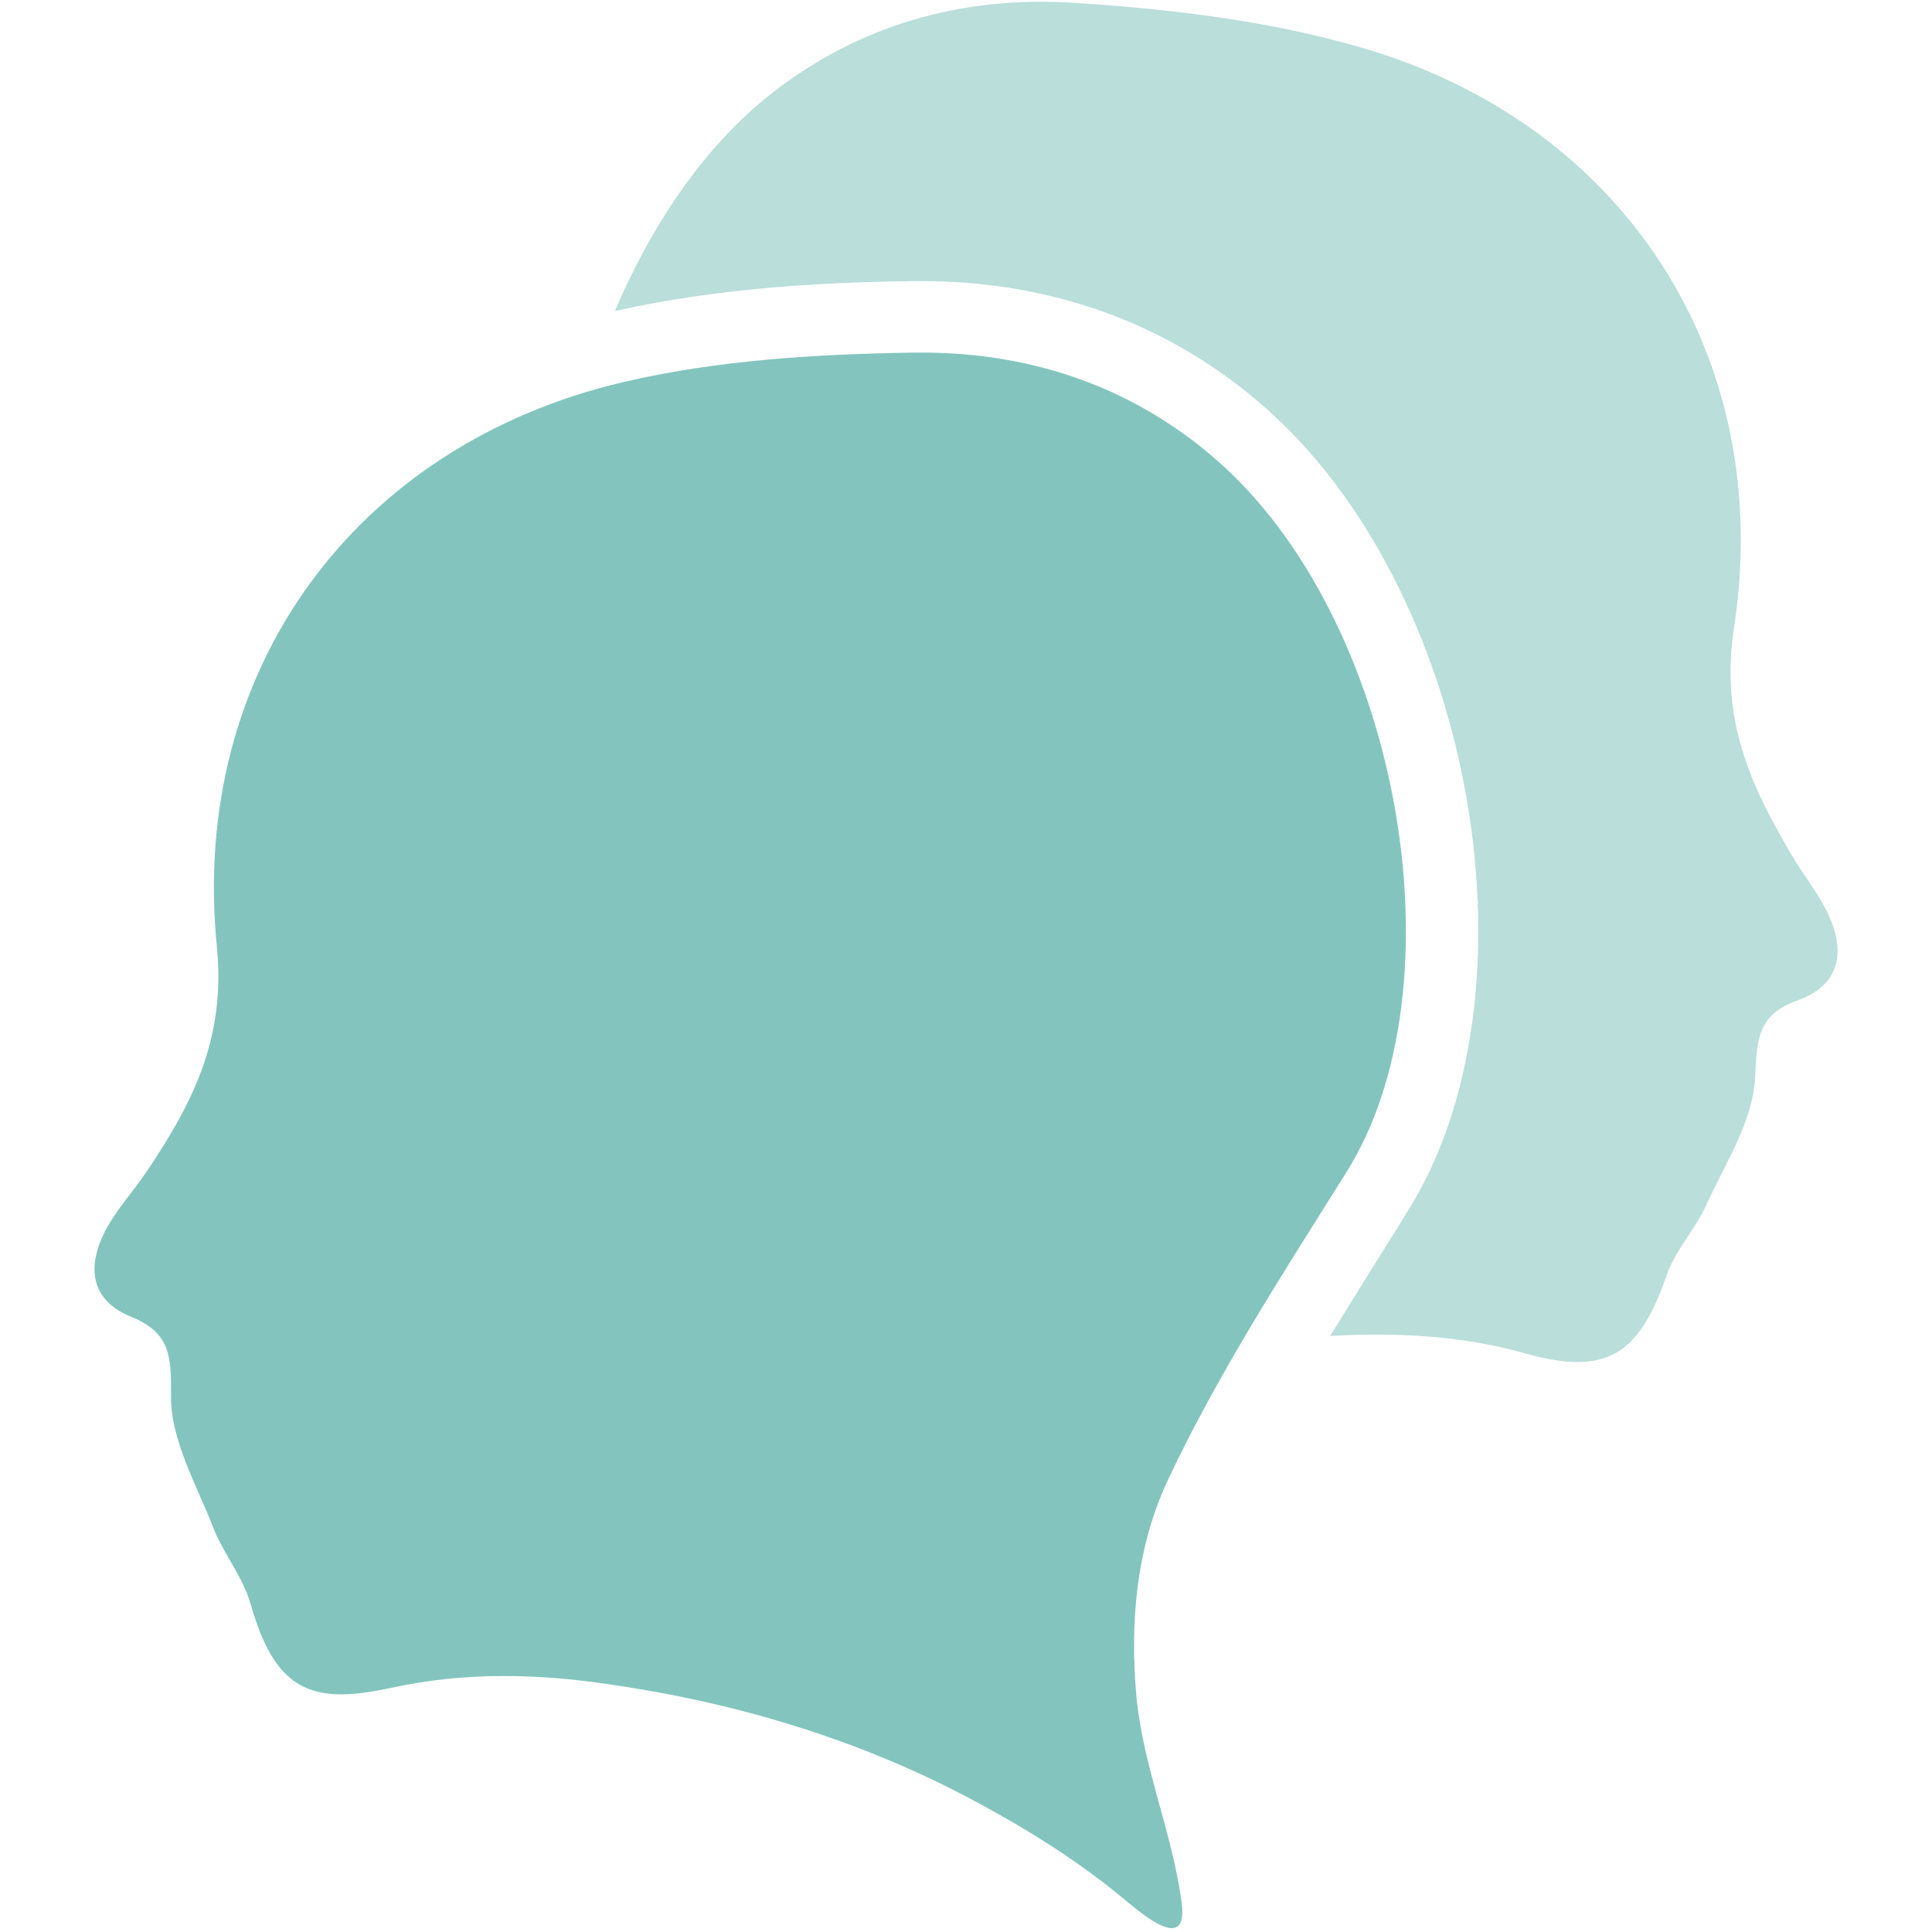
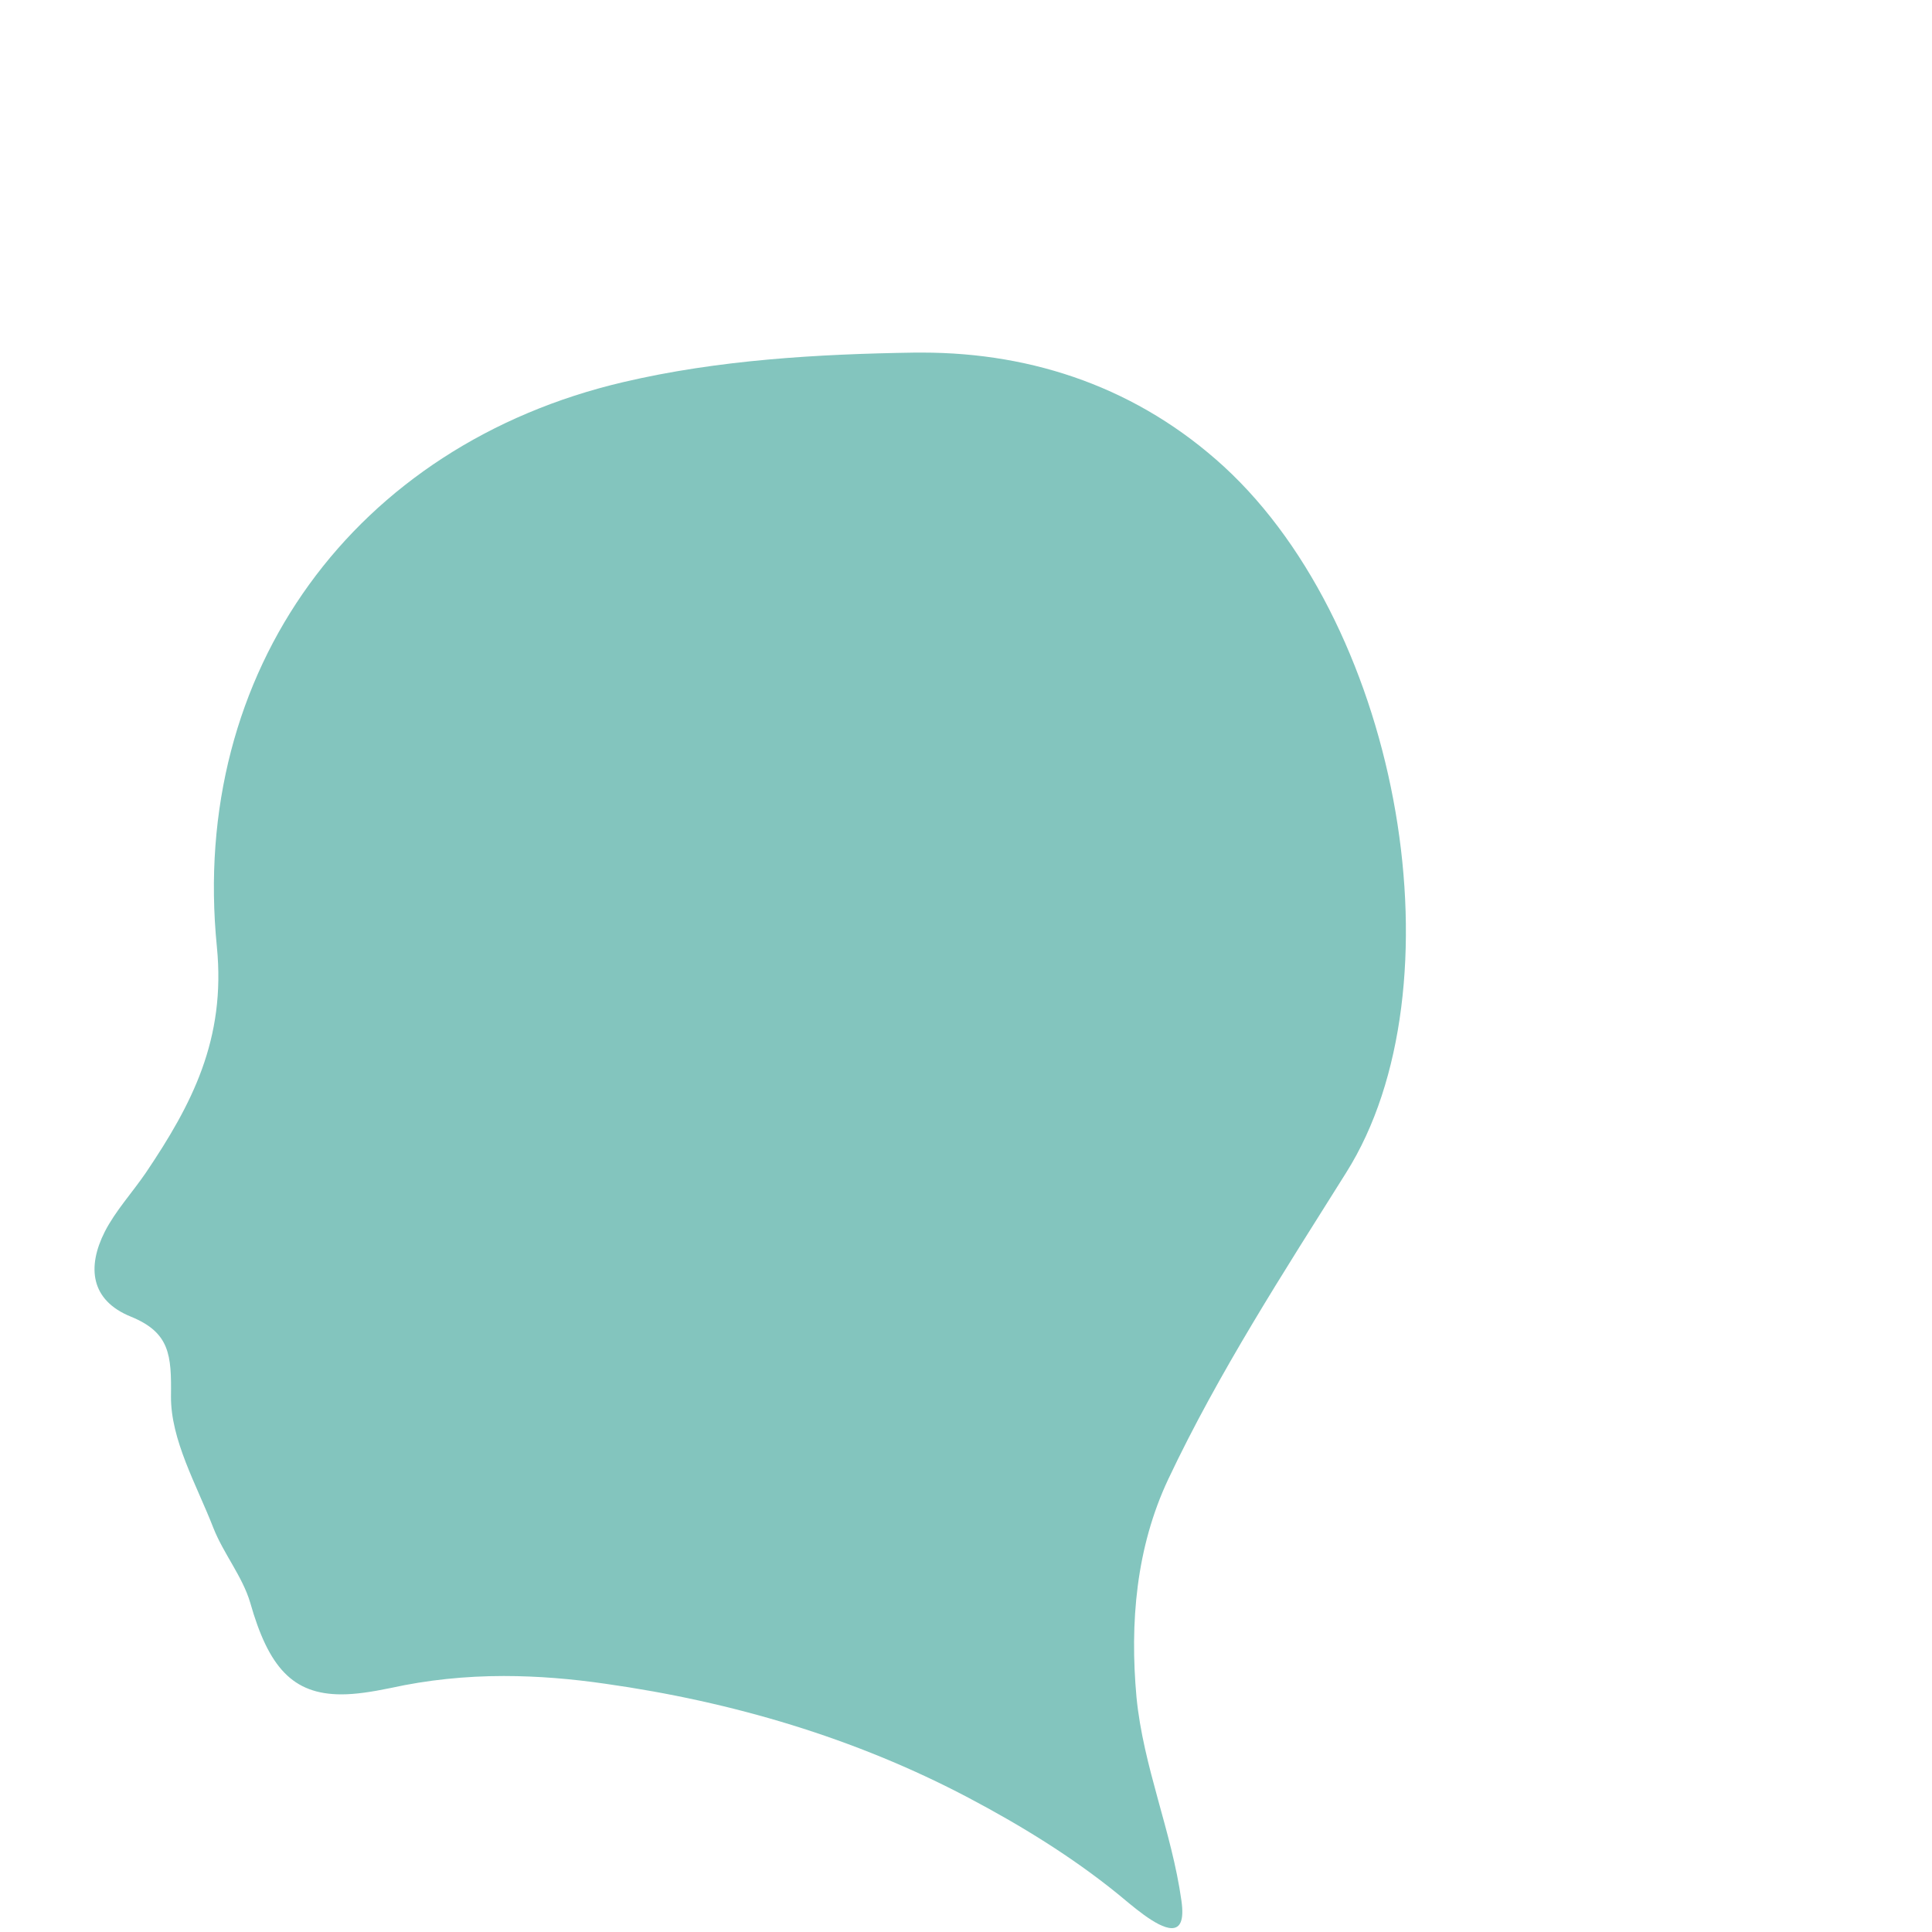
<svg xmlns="http://www.w3.org/2000/svg" version="1.1" width="400" height="400">
  <svg width="400" height="400" viewBox="0 0 400 400">
    <g id="SvgjsG1002">
-       <path id="SvgjsPath1001" fill="#badeda" stroke="none" d="M 378.7 189.7 C 376.7 185.2 373.5 181.4 371 177.1 C 362.4 162.6 356.1 148.9 359 130 C 367.6 73.9 336.3 25.7 282 9.9 C 262.9 4.3 242.6 1.9 222.6 0.6 C 199.1 -1 176.8 5.3 158.2 20.6 C 145.1 31.4 134.7 47 127.3 64.4 C 149.6 59.4 172.1 58.4 189.3 58.2 L 190.9 58.2 C 218.7 58.2 243.8 67.7 263.5 85.8 C 305.7 124.6 319.5 206.4 291.3 251 L 289.2 254.4 C 284.6 261.7 280 269.1 275.4 276.6 C 288.7 275.8 302.5 276.5 315.4 280.1 C 332.3 284.9 339.2 280.9 345 264.2 C 346.8 258.9 351 254.5 353.3 249.4 C 357.3 240.7 363.1 231.8 363.4 222.7 C 363.7 214.5 364.3 209.8 372.5 207 C 381 203.8 382 197 378.7 189.7 Z" />
      <path id="SvgjsPath1000" fill="#83c5be" stroke="none" d="M 190.9 73 C 190.4 73 190 73 189.5 73 C 169.3 73.3 148.7 74.5 129.1 79.1 C 73.5 92.1 39.2 138.9 44.9 196 C 46.8 215.2 39.7 228.7 30.2 242.8 C 27.4 246.9 23.9 250.7 21.7 255 C 18 262.3 18.7 269.2 27.1 272.6 C 35.2 275.9 35.5 280.6 35.4 289 C 35.3 298.1 40.7 307.4 44.2 316.4 C 46.3 321.7 50.2 326.4 51.8 331.8 C 55.6 345.2 60.6 350.8 70.7 350.8 C 73.6 350.8 76.9 350.3 80.8 349.5 C 88.5 347.8 96.4 347 104.3 347 C 111.4 347 118.4 347.6 125.3 348.6 C 151.5 352.3 177 359.8 200.5 372.2 C 211.3 377.9 221.9 384.4 231.4 392.1 C 234 394.2 239.5 399.2 242.6 399.2 C 244.3 399.2 245.2 397.7 244.6 393.5 C 242.6 379.2 236.7 365.8 235.3 351.4 C 233.9 336 235.2 320.4 241.9 306.2 C 252.3 284.2 265.7 263.5 278.7 242.8 C 302.8 204.6 290.3 130.5 253.4 96.6 C 235.8 80.5 214.2 73 190.9 73 Z" />
    </g>
  </svg>
  <style>@media (prefers-color-scheme: light) { :root { filter: none; } }
</style>
</svg>